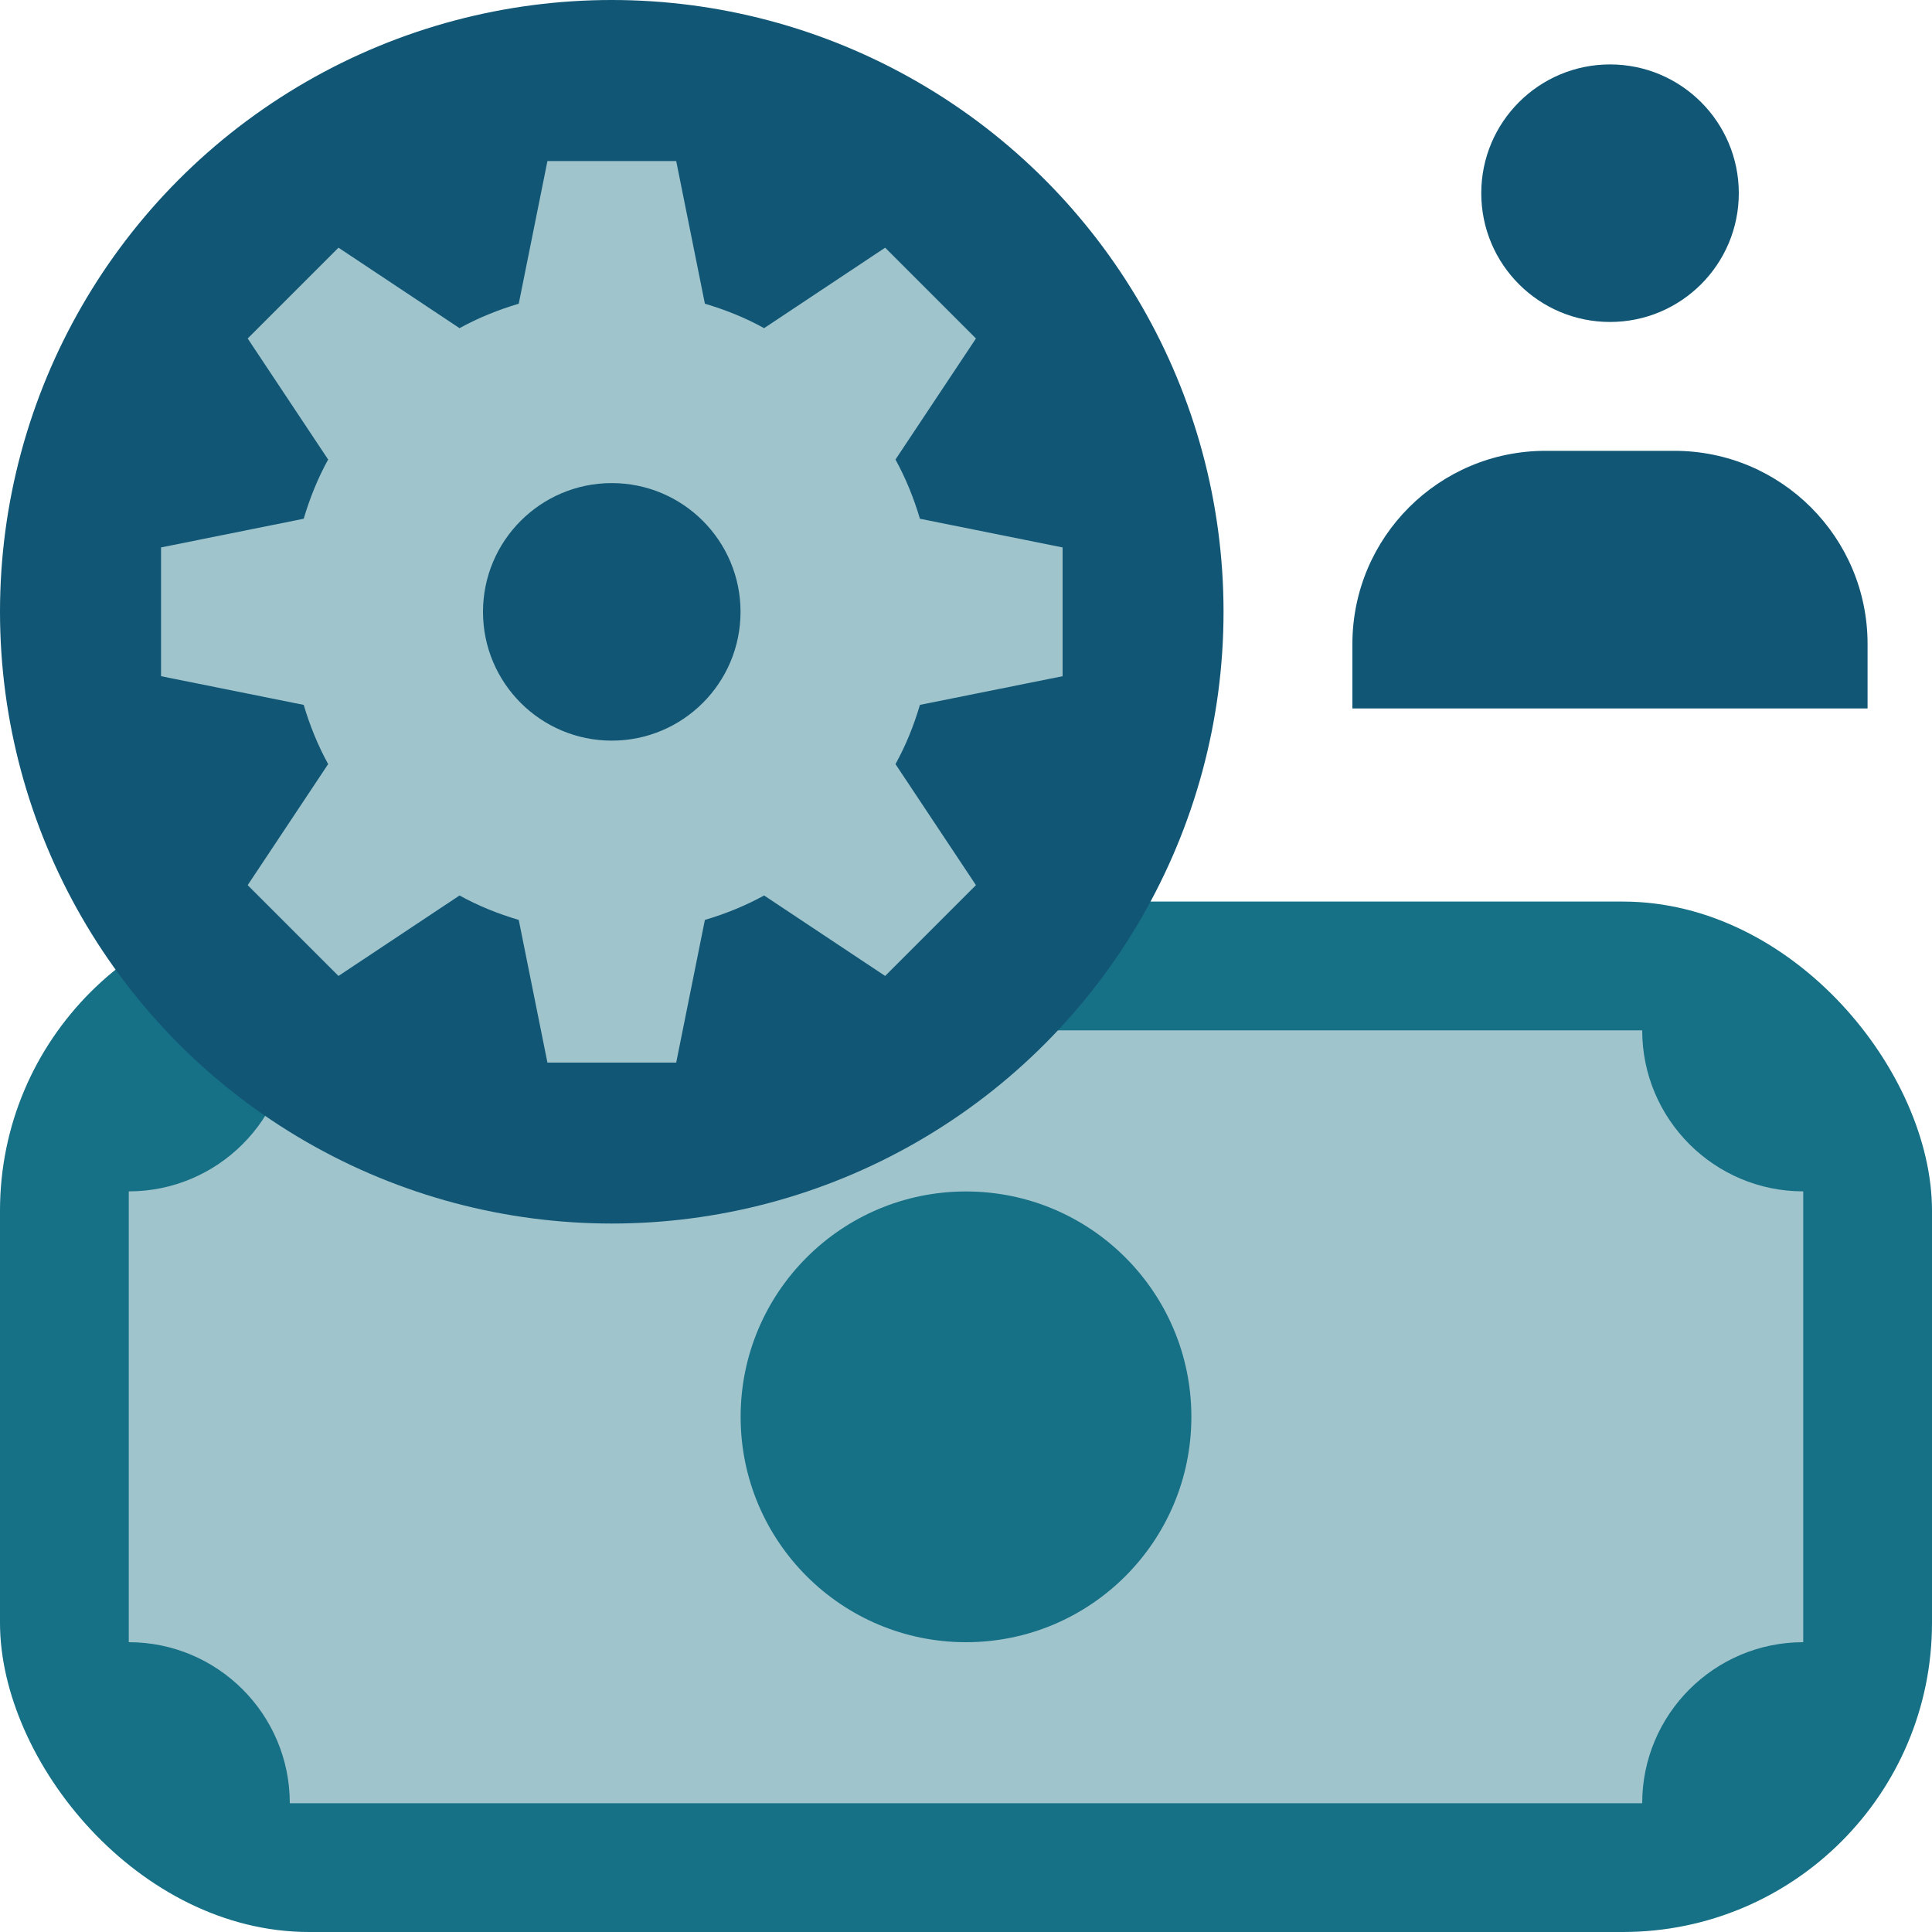
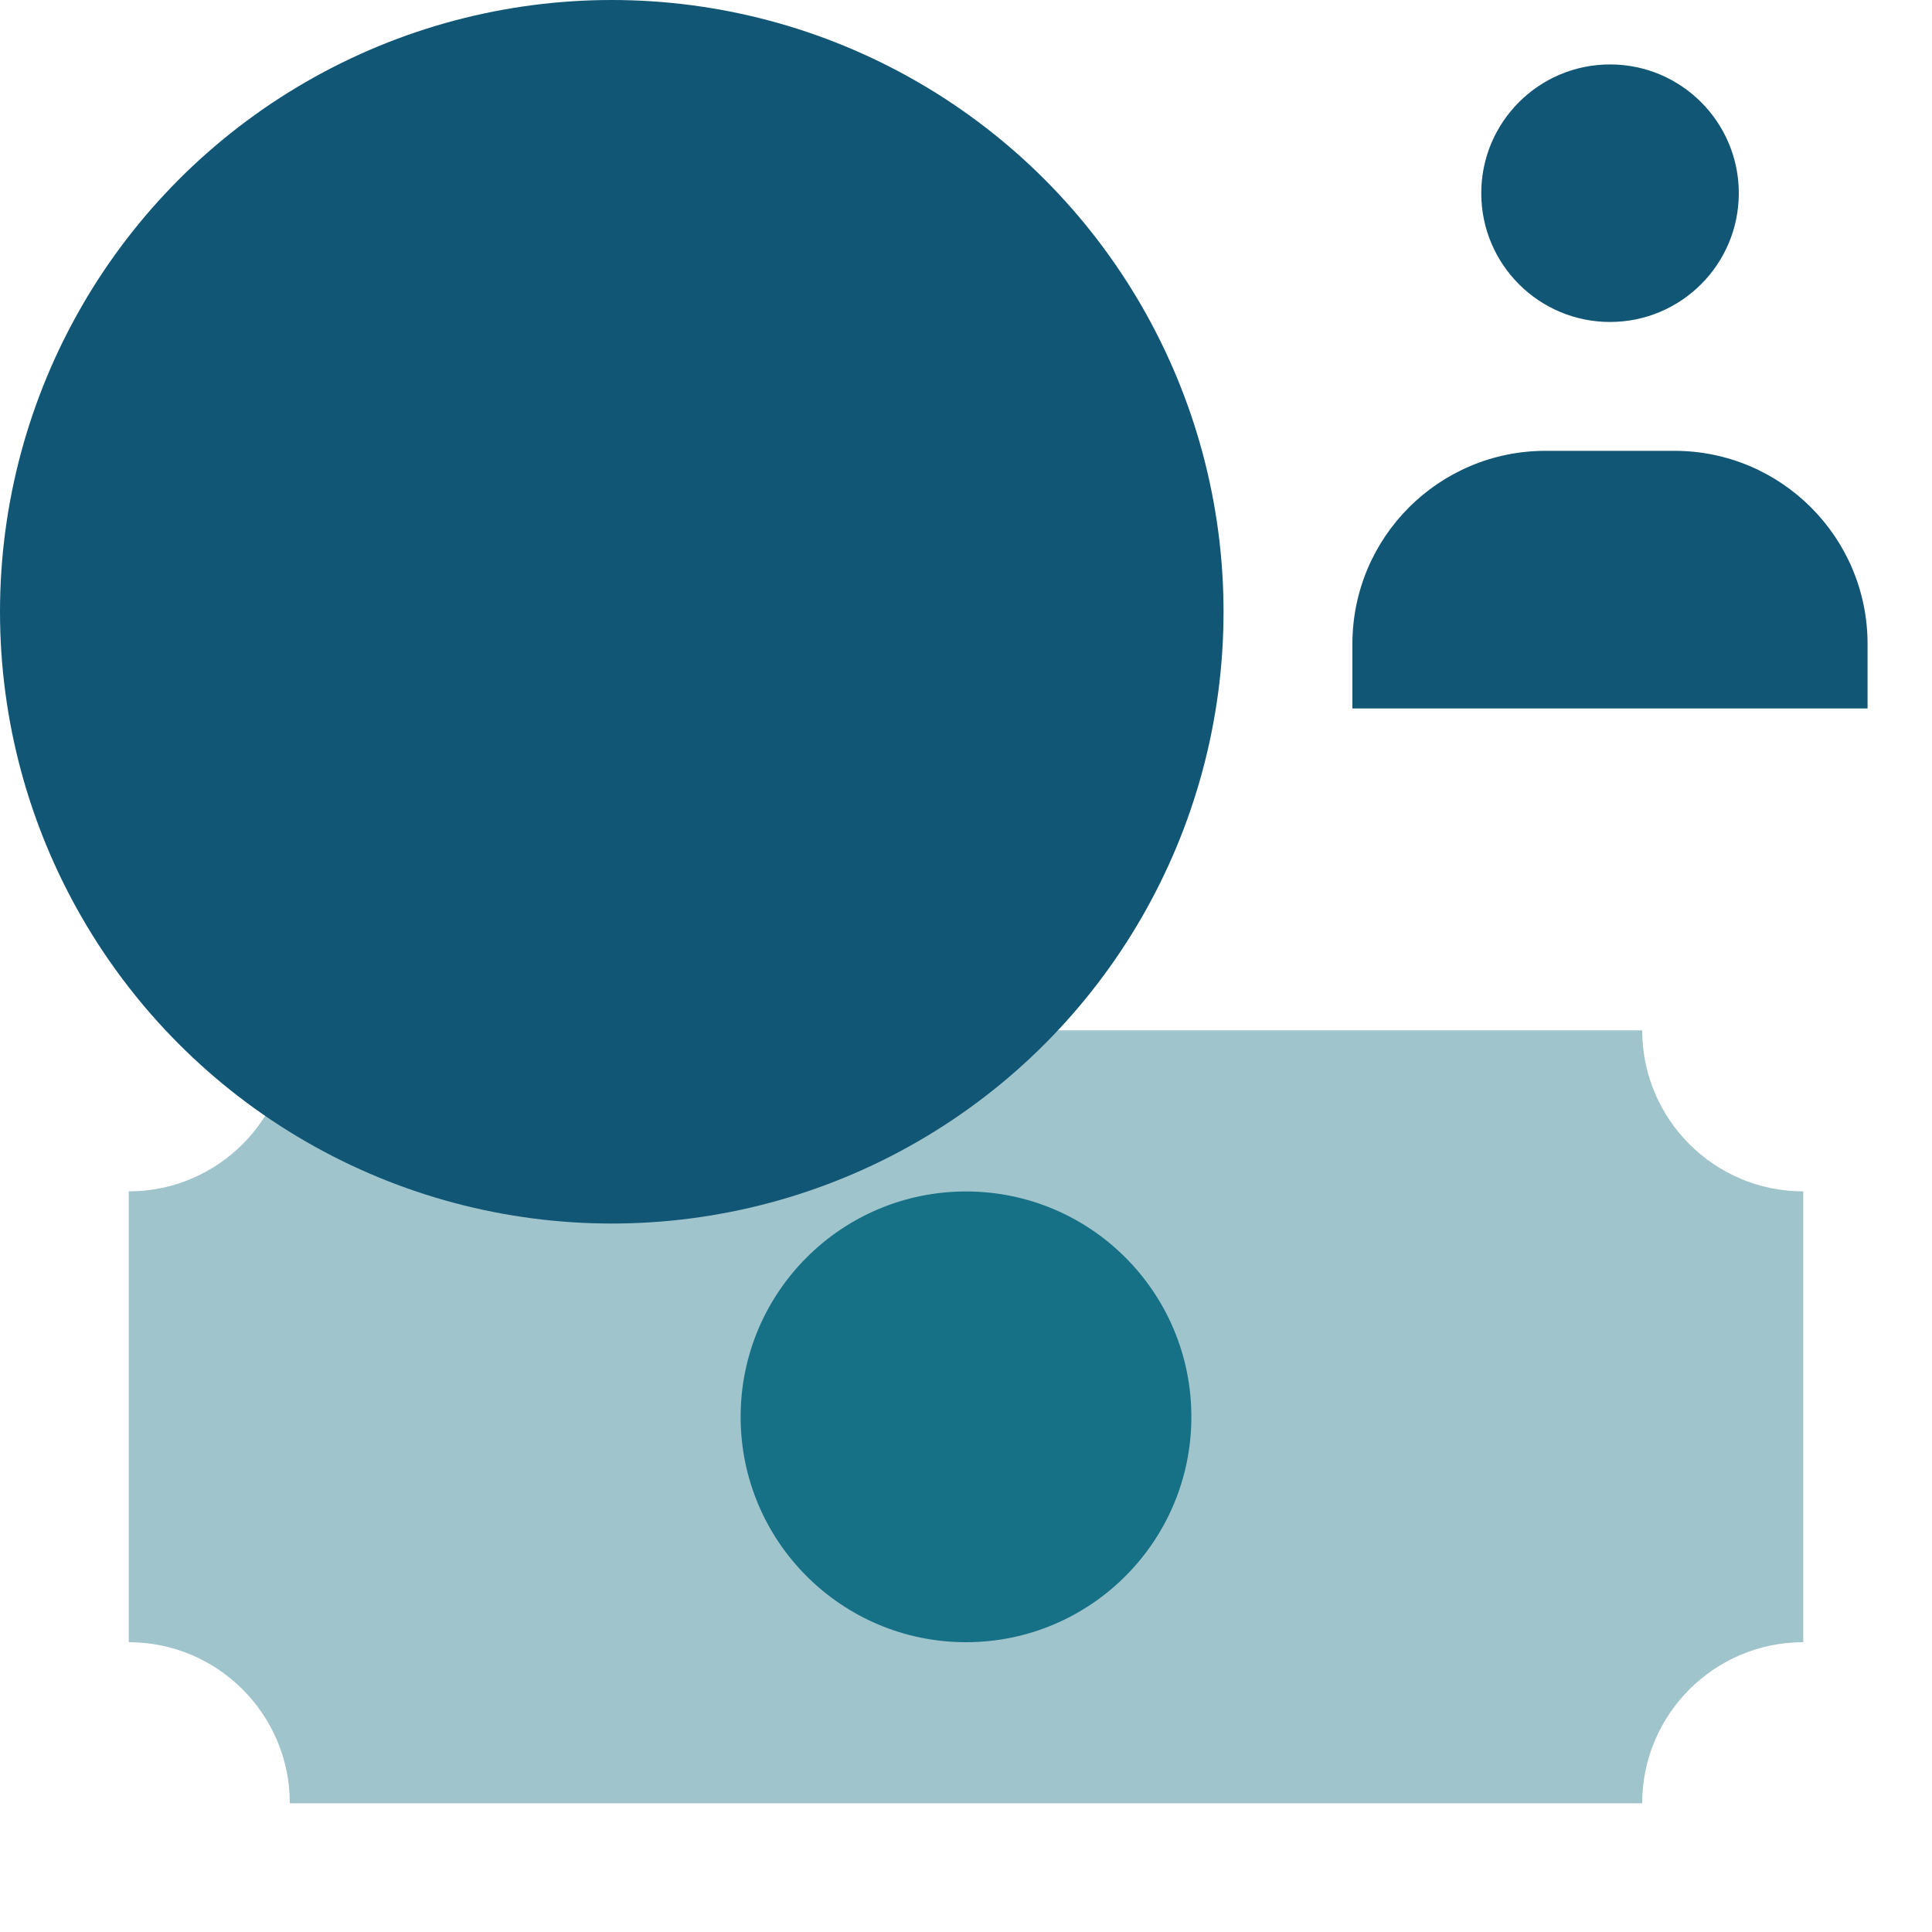
<svg xmlns="http://www.w3.org/2000/svg" id="_圖層_2" viewBox="0 0 200 200">
  <defs>
    <style>.cls-1{fill:#9fc4cc;}.cls-2{fill:#115675;}.cls-3{fill:#167086;}</style>
  </defs>
  <g id="_圖層_1-2">
-     <rect class="cls-3" y="93.33" width="200" height="106.67" rx="32" ry="32" />
    <path class="cls-1" d="m186.67,123.33v46.67c-9.2,0-16.67,7.47-16.67,16.67H30c0-9.2-7.47-16.67-16.67-16.67v-46.67c9.2,0,16.67-7.47,16.67-16.67h140c0,9.2,7.47,16.67,16.67,16.67Z" />
    <circle class="cls-3" cx="100" cy="146.67" r="23.33" />
    <circle class="cls-2" cx="63.33" cy="63.33" r="63.33" />
-     <path class="cls-1" d="m110,70v-13.33l-14.77-2.97c-.63-2.13-1.47-4.2-2.53-6.13l8.33-12.53-9.4-9.4-12.53,8.33c-1.93-1.07-4-1.9-6.13-2.53l-2.97-14.77h-13.33l-2.97,14.77c-2.13.63-4.2,1.47-6.13,2.53l-12.53-8.33-9.4,9.4,8.33,12.53c-1.07,1.93-1.9,4-2.53,6.13l-14.77,2.97v13.33l14.77,2.97c.63,2.13,1.47,4.2,2.53,6.13l-8.33,12.53,9.4,9.4,12.53-8.33c1.93,1.07,4,1.9,6.13,2.53l2.97,14.77h13.33l2.97-14.77c2.13-.63,4.2-1.47,6.13-2.53l12.53,8.33,9.4-9.4-8.33-12.53c1.07-1.93,1.9-4,2.53-6.13l14.77-2.97Zm-46.67,6.67c-7.36,0-13.33-5.97-13.33-13.33s5.97-13.33,13.33-13.33,13.33,5.97,13.33,13.33-5.97,13.33-13.33,13.33Z" />
    <circle class="cls-2" cx="166.67" cy="20" r="13.33" />
    <path class="cls-2" d="m173.33,46.67h-13.33c-11.05,0-20,8.95-20,20v6.67h53.33v-6.67c0-11.05-8.95-20-20-20Z" />
  </g>
</svg>